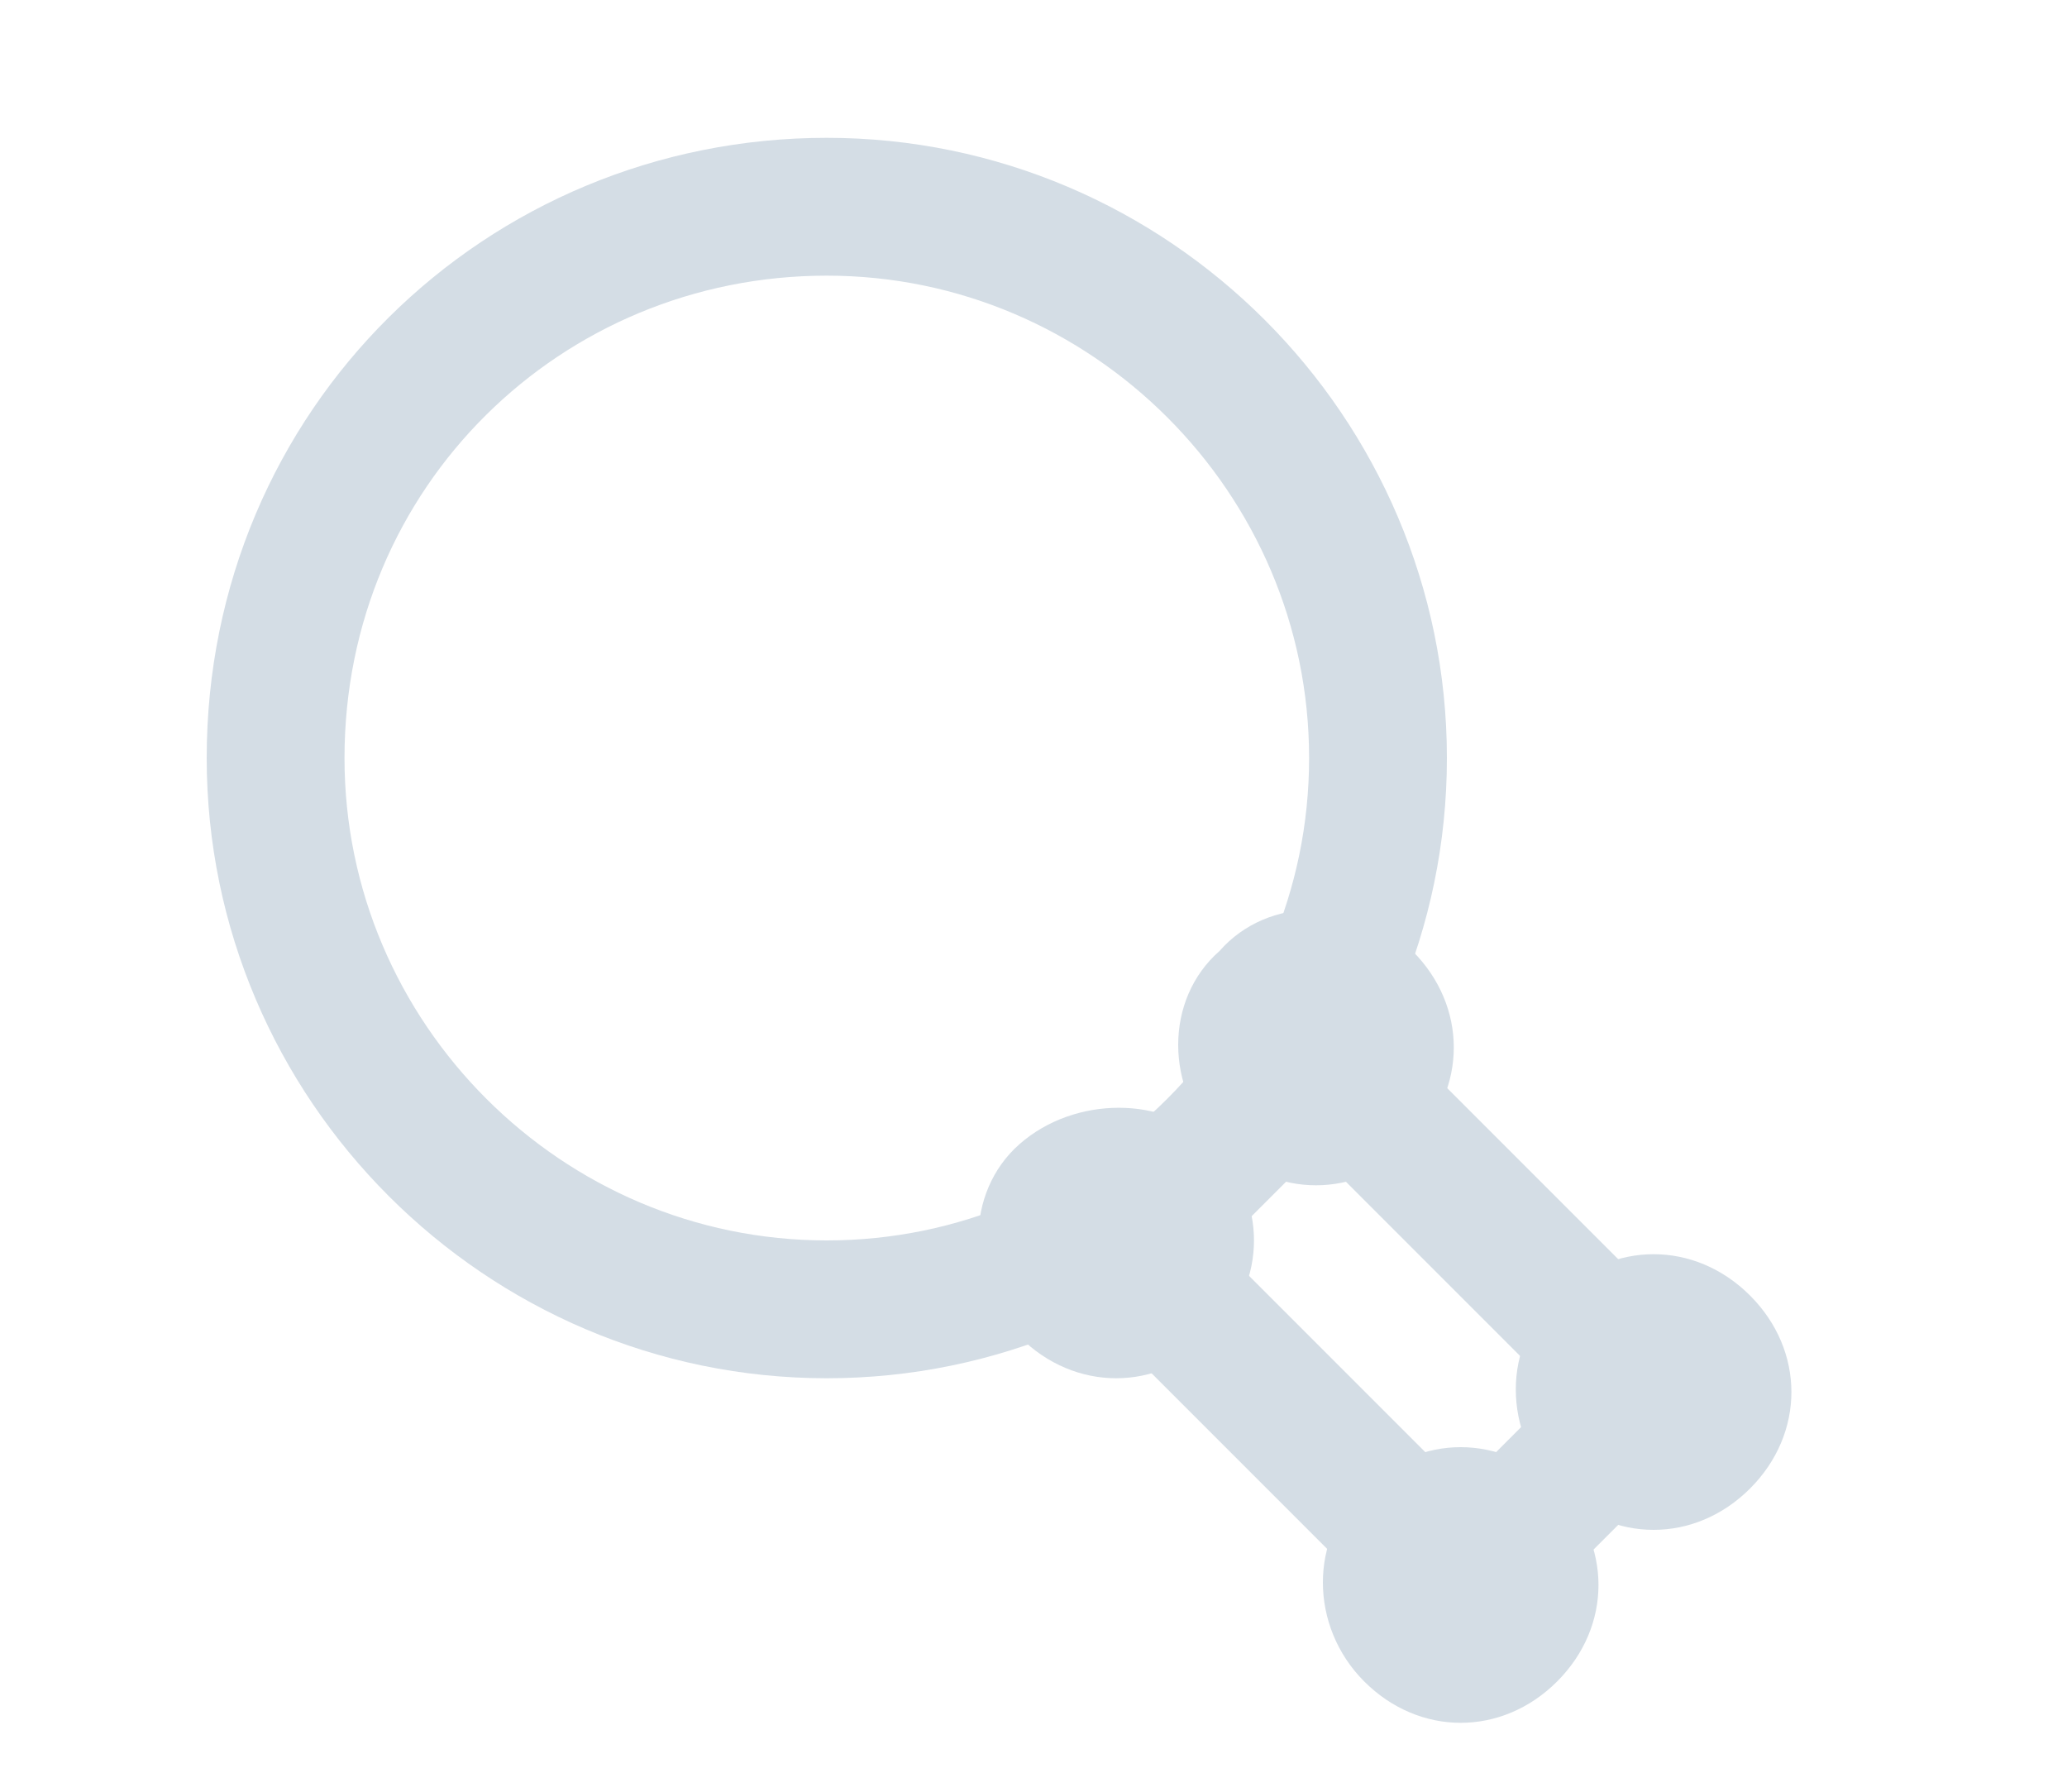
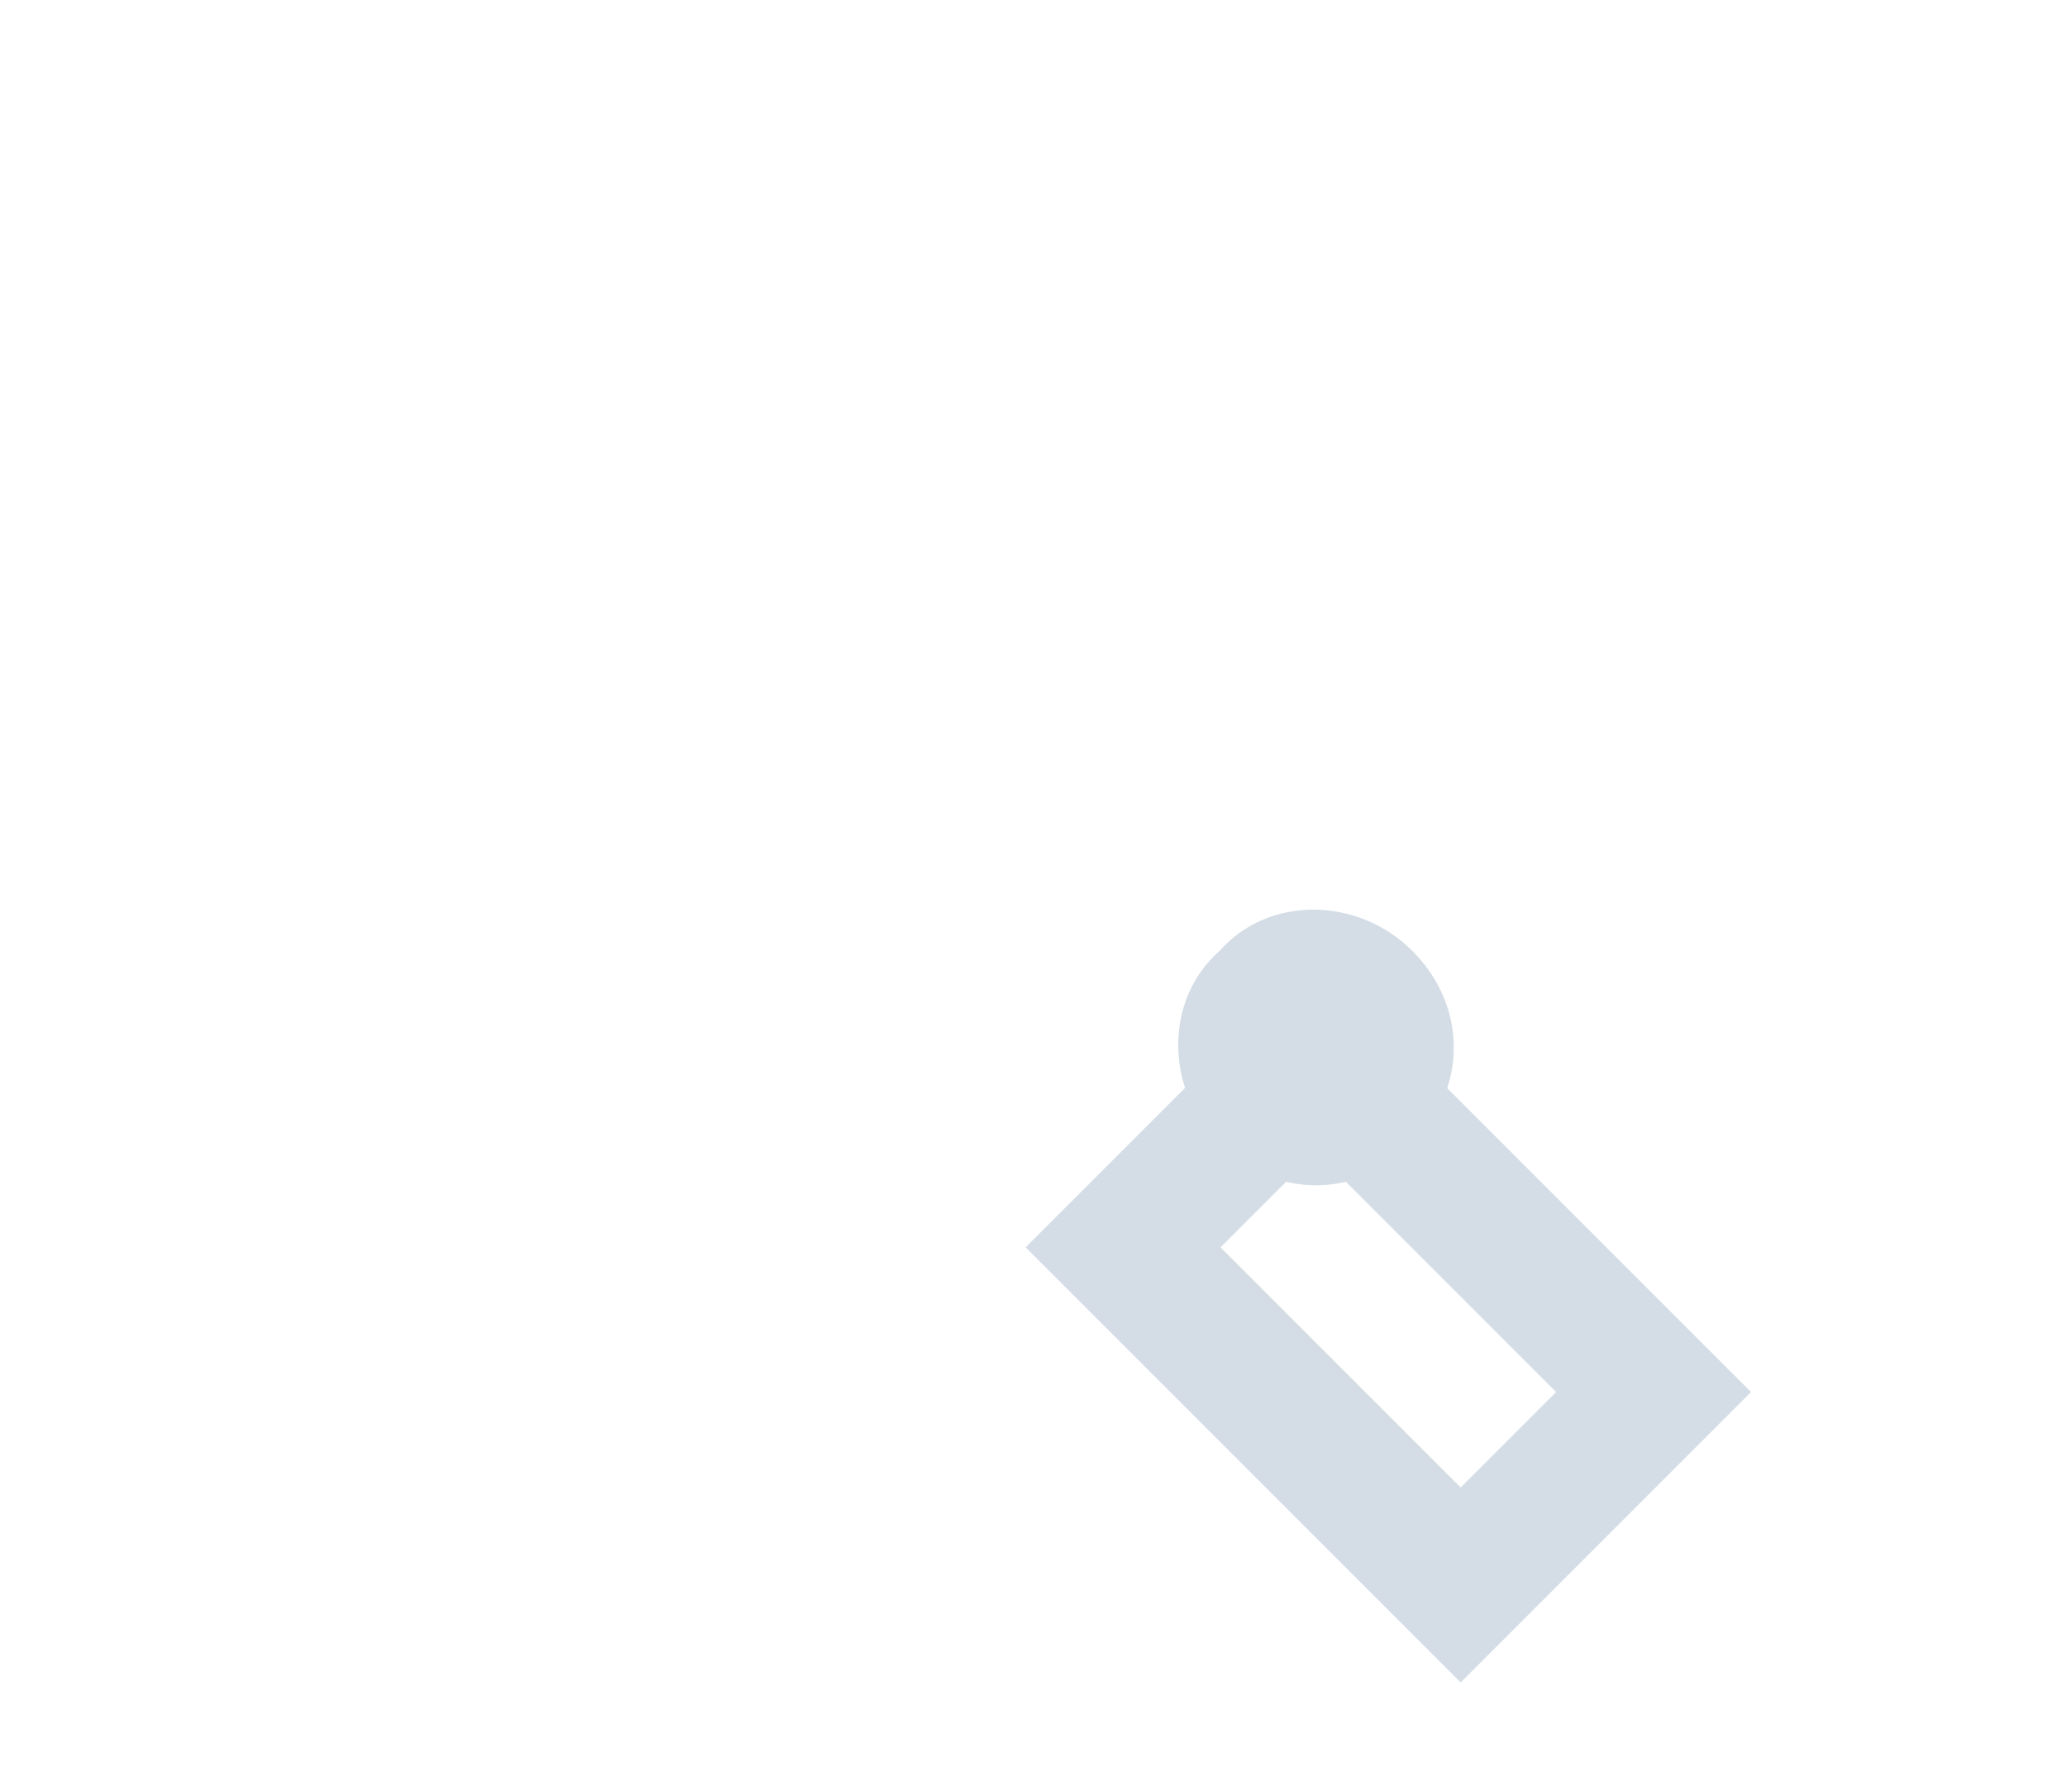
<svg xmlns="http://www.w3.org/2000/svg" version="1.1" id="SvgjsSvg1034" x="0px" y="0px" viewBox="0 0 30 26" style="enable-background:new 0 0 30 26;" xml:space="preserve">
  <style type="text/css">
	.st0{fill:#FFFFFF;fill-opacity:0;stroke:#D4DDE5;stroke-width:2;stroke-miterlimit:50;stroke-dasharray:0;}
	.st1{fill:#D4DDE5;}
</style>
  <path id="SvgjsPath1007" class="st0" d="M21.2,23l2.8-2.8l-4.9-4.9l-2.8,2.8L21.2,23z" />
-   <path id="SvgjsPath1008" class="st1" d="M25.4,18.8c0.8,0.8,0.8,2,0,2.8s-2,0.8-2.8,0s-0.8-2.1,0-2.8C23.4,18,24.6,18,25.4,18.8" />
-   <path id="SvgjsPath1009" class="st1" d="M22.6,21.6c0.8,0.8,0.8,2,0,2.8s-2,0.8-2.8,0s-0.8-2.1,0-2.8C20.6,20.8,21.8,20.8,22.6,21.6  " />
  <path id="SvgjsPath1010" class="st1" d="M20.5,13.8c0.8,0.8,0.8,2,0,2.8s-2,0.8-2.8,0s-0.8-2.1,0-2.8C18.4,13,19.7,13,20.5,13.8" />
-   <path id="SvgjsPath1011" class="st1" d="M17.6,16.6c0.8,0.8,0.8,2,0,2.8s-2,0.8-2.8,0s-0.8-2.1,0-2.8C15.6,15.9,16.9,15.9,17.6,16.6  " />
-   <path id="SvgjsPath1012" class="st0" d="M12,3c4.4,0,8,3.6,8,8s-3.6,8-8,8s-8-3.6-8-8C4,6.5,7.6,3,12,3z" />
</svg>